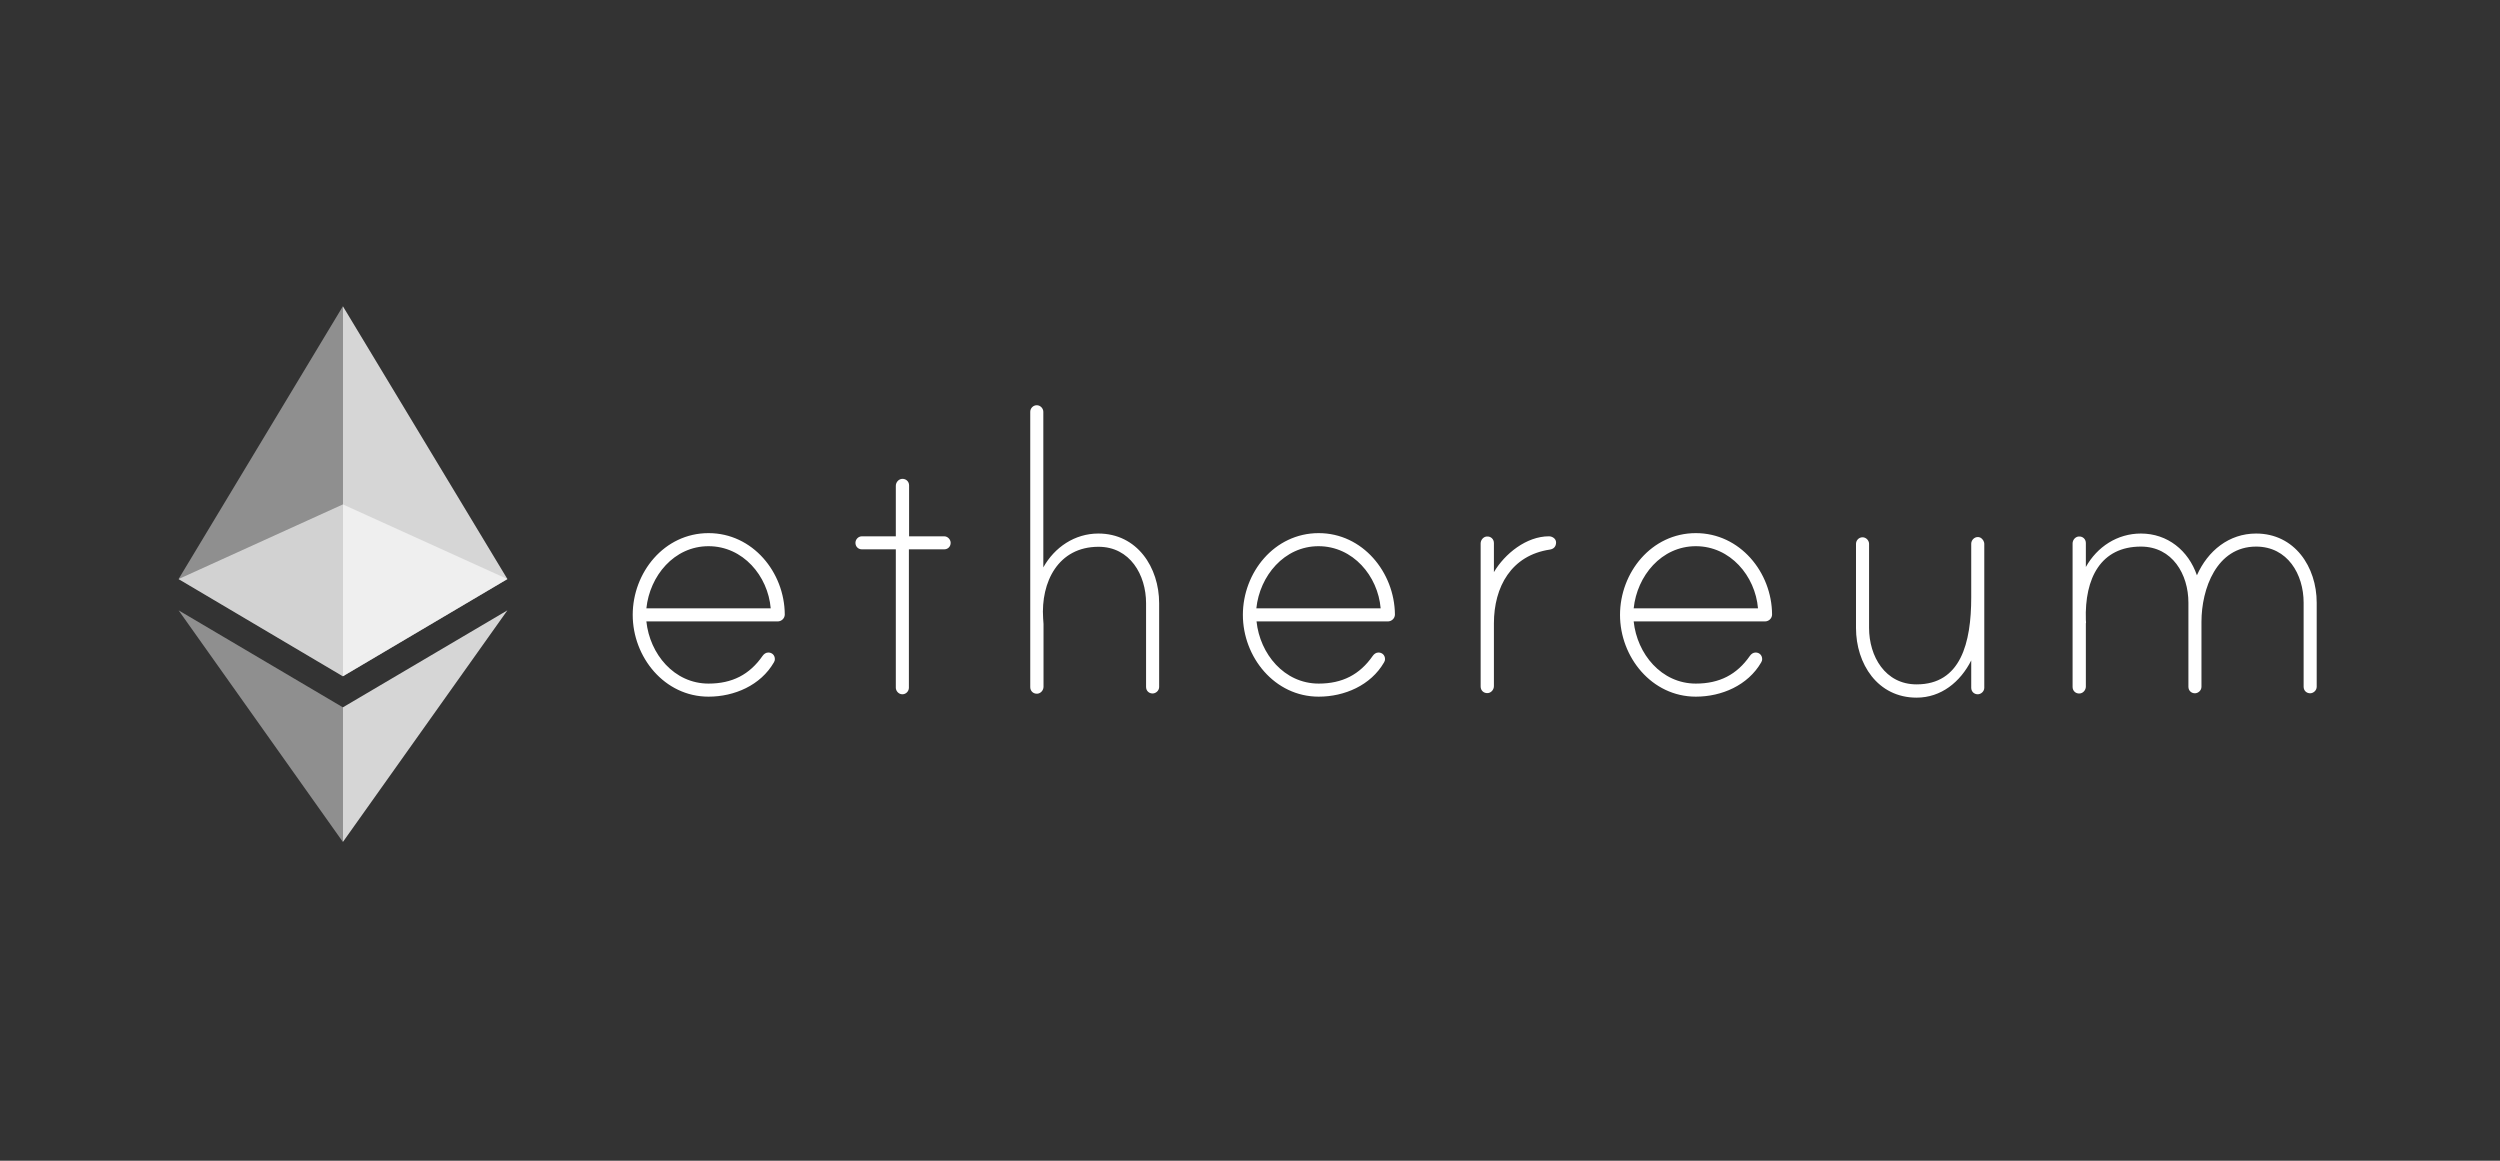
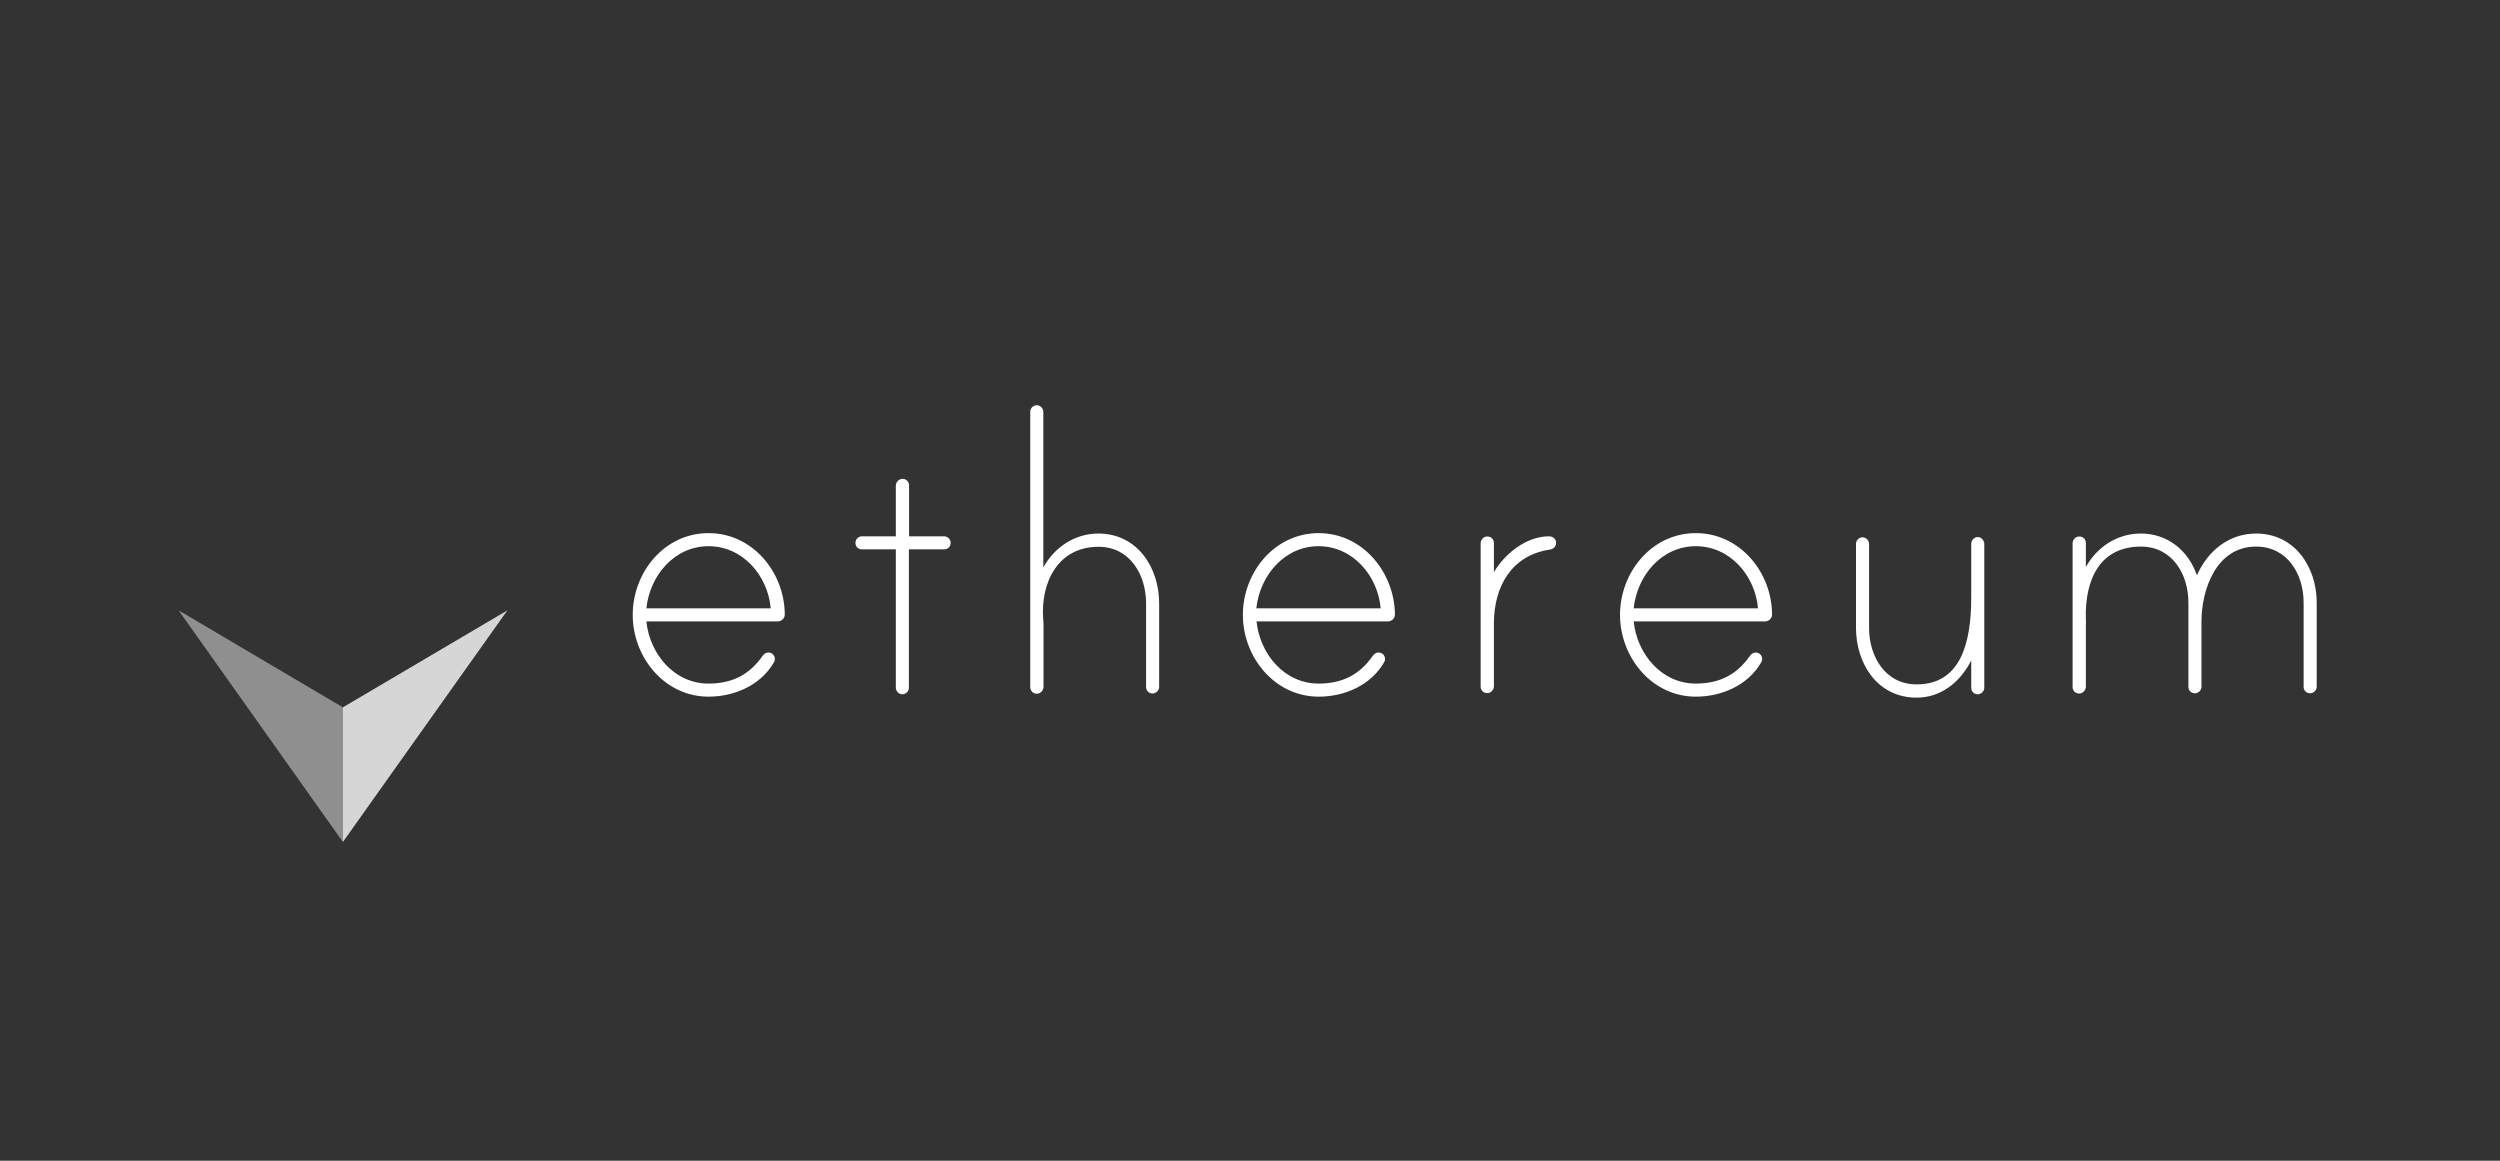
<svg xmlns="http://www.w3.org/2000/svg" width="140" height="65" viewBox="0 0 140 65" fill="none">
  <rect x="0" y="0" width="140" height="65" fill="#333333" stroke="none" />
  <path d="M43.947 34.412C43.947 34.623 43.769 34.8 43.548 34.8H36.197C36.386 36.618 37.749 38.281 39.678 38.281C40.998 38.281 41.973 37.782 42.705 36.729C42.783 36.618 42.894 36.541 43.027 36.541C43.237 36.541 43.392 36.696 43.392 36.906C43.392 36.984 43.37 37.039 43.337 37.095C42.594 38.381 41.12 39.013 39.678 39.013C37.206 39.013 35.432 36.795 35.432 34.434C35.432 32.062 37.195 29.855 39.678 29.855C42.151 29.855 43.936 32.05 43.947 34.412ZM43.16 34.068C43.005 32.25 41.608 30.587 39.678 30.587C37.749 30.587 36.386 32.25 36.197 34.068H43.16ZM52.871 30.033C53.082 30.033 53.237 30.221 53.237 30.398C53.237 30.609 53.082 30.764 52.871 30.764H50.898V38.514C50.898 38.702 50.743 38.88 50.532 38.88C50.322 38.88 50.166 38.691 50.166 38.514V30.764H48.271C48.06 30.764 47.905 30.609 47.905 30.398C47.905 30.21 48.06 30.033 48.271 30.033H50.166V27.206C50.166 27.017 50.31 26.84 50.499 26.818C50.732 26.795 50.909 26.962 50.909 27.183V30.033H52.871ZM64.912 33.78V38.47C64.912 38.68 64.723 38.835 64.546 38.835C64.335 38.835 64.18 38.68 64.18 38.47V33.78C64.18 32.195 63.282 30.62 61.519 30.62C59.257 30.62 58.282 32.594 58.415 34.623C58.415 34.678 58.437 34.911 58.437 34.944V38.459C58.437 38.647 58.293 38.824 58.104 38.846C57.872 38.869 57.694 38.702 57.694 38.481V23.059C57.694 22.871 57.849 22.693 58.06 22.693C58.271 22.693 58.426 22.882 58.426 23.059V31.773C59.058 30.642 60.189 29.878 61.508 29.878C63.681 29.878 64.912 31.773 64.912 33.78ZM78.116 34.412C78.116 34.623 77.938 34.8 77.716 34.8H70.366C70.555 36.618 71.918 38.281 73.847 38.281C75.167 38.281 76.142 37.782 76.874 36.729C76.952 36.618 77.062 36.541 77.195 36.541C77.406 36.541 77.561 36.696 77.561 36.906C77.561 36.984 77.539 37.039 77.506 37.095C76.763 38.381 75.289 39.013 73.847 39.013C71.375 39.013 69.601 36.795 69.601 34.434C69.601 32.062 71.364 29.855 73.847 29.855C76.309 29.855 78.094 32.05 78.116 34.412ZM77.317 34.068C77.162 32.25 75.765 30.587 73.836 30.587C71.918 30.587 70.543 32.25 70.355 34.068H77.317ZM87.14 30.376C87.14 30.609 87.007 30.742 86.796 30.776C84.635 31.097 83.659 32.86 83.659 34.911V38.425C83.659 38.614 83.515 38.791 83.326 38.813C83.094 38.835 82.916 38.669 82.916 38.447V30.432C82.916 30.243 83.06 30.066 83.249 30.044C83.482 30.022 83.659 30.188 83.659 30.41V32.039C84.269 31.008 85.477 30.033 86.741 30.033C86.93 30.033 87.14 30.166 87.14 30.376ZM99.236 34.412C99.236 34.623 99.058 34.8 98.837 34.8H91.486C91.675 36.618 93.038 38.281 94.967 38.281C96.287 38.281 97.262 37.782 97.994 36.729C98.072 36.618 98.182 36.541 98.315 36.541C98.526 36.541 98.681 36.696 98.681 36.906C98.681 36.984 98.659 37.039 98.626 37.095C97.883 38.381 96.409 39.013 94.967 39.013C92.495 39.013 90.721 36.795 90.721 34.434C90.721 32.062 92.484 29.855 94.967 29.855C97.44 29.855 99.225 32.05 99.236 34.412ZM98.448 34.068C98.293 32.25 96.896 30.587 94.967 30.587C93.038 30.587 91.674 32.25 91.486 34.068H98.448ZM111.12 30.465V38.514C111.12 38.724 110.932 38.88 110.755 38.88C110.544 38.88 110.389 38.724 110.389 38.514V36.984C109.779 38.192 108.704 39.068 107.329 39.068C105.145 39.068 103.936 37.172 103.936 35.166V30.454C103.936 30.265 104.092 30.088 104.302 30.088C104.513 30.088 104.668 30.277 104.668 30.454V35.166C104.668 36.751 105.566 38.325 107.329 38.325C109.801 38.325 110.389 36.008 110.389 33.447V30.443C110.389 30.221 110.622 29.999 110.888 30.099C111.021 30.166 111.12 30.31 111.12 30.465ZM129.735 33.747V38.459C129.735 38.669 129.546 38.824 129.369 38.824C129.158 38.824 129.003 38.669 129.003 38.459V33.747C129.003 32.161 128.105 30.609 126.342 30.609C124.125 30.609 123.282 32.982 123.282 34.822V38.459C123.282 38.669 123.094 38.824 122.917 38.824C122.706 38.824 122.551 38.669 122.551 38.459V33.747C122.551 32.161 121.653 30.609 119.89 30.609C117.65 30.609 116.73 32.372 116.808 34.722C116.808 34.778 116.83 34.877 116.808 34.911V38.447C116.808 38.636 116.664 38.813 116.475 38.835C116.242 38.858 116.065 38.691 116.065 38.47V30.432C116.065 30.243 116.209 30.066 116.398 30.044C116.63 30.022 116.808 30.188 116.808 30.41V31.751C117.44 30.62 118.571 29.878 119.89 29.878C121.387 29.878 122.551 30.831 123.027 32.217C123.637 30.842 124.823 29.878 126.342 29.878C128.504 29.878 129.735 31.751 129.735 33.747Z" fill="white" />
-   <path opacity="0.6" d="M19.202 37.871L28.415 32.427L19.202 28.247L10.001 32.427L19.202 37.871Z" fill="white" />
-   <path opacity="0.45" d="M19.202 28.248V17.15L10 32.427L19.202 37.871V28.248Z" fill="white" />
-   <path opacity="0.8" d="M19.202 37.871L28.415 32.427L19.202 17.15V37.871Z" fill="white" />
  <path opacity="0.45" d="M19.202 39.611L10.001 34.179L19.202 47.15V39.611Z" fill="white" />
  <path opacity="0.8" d="M28.415 34.179L19.202 39.611V47.15L28.415 34.179Z" fill="white" />
</svg>